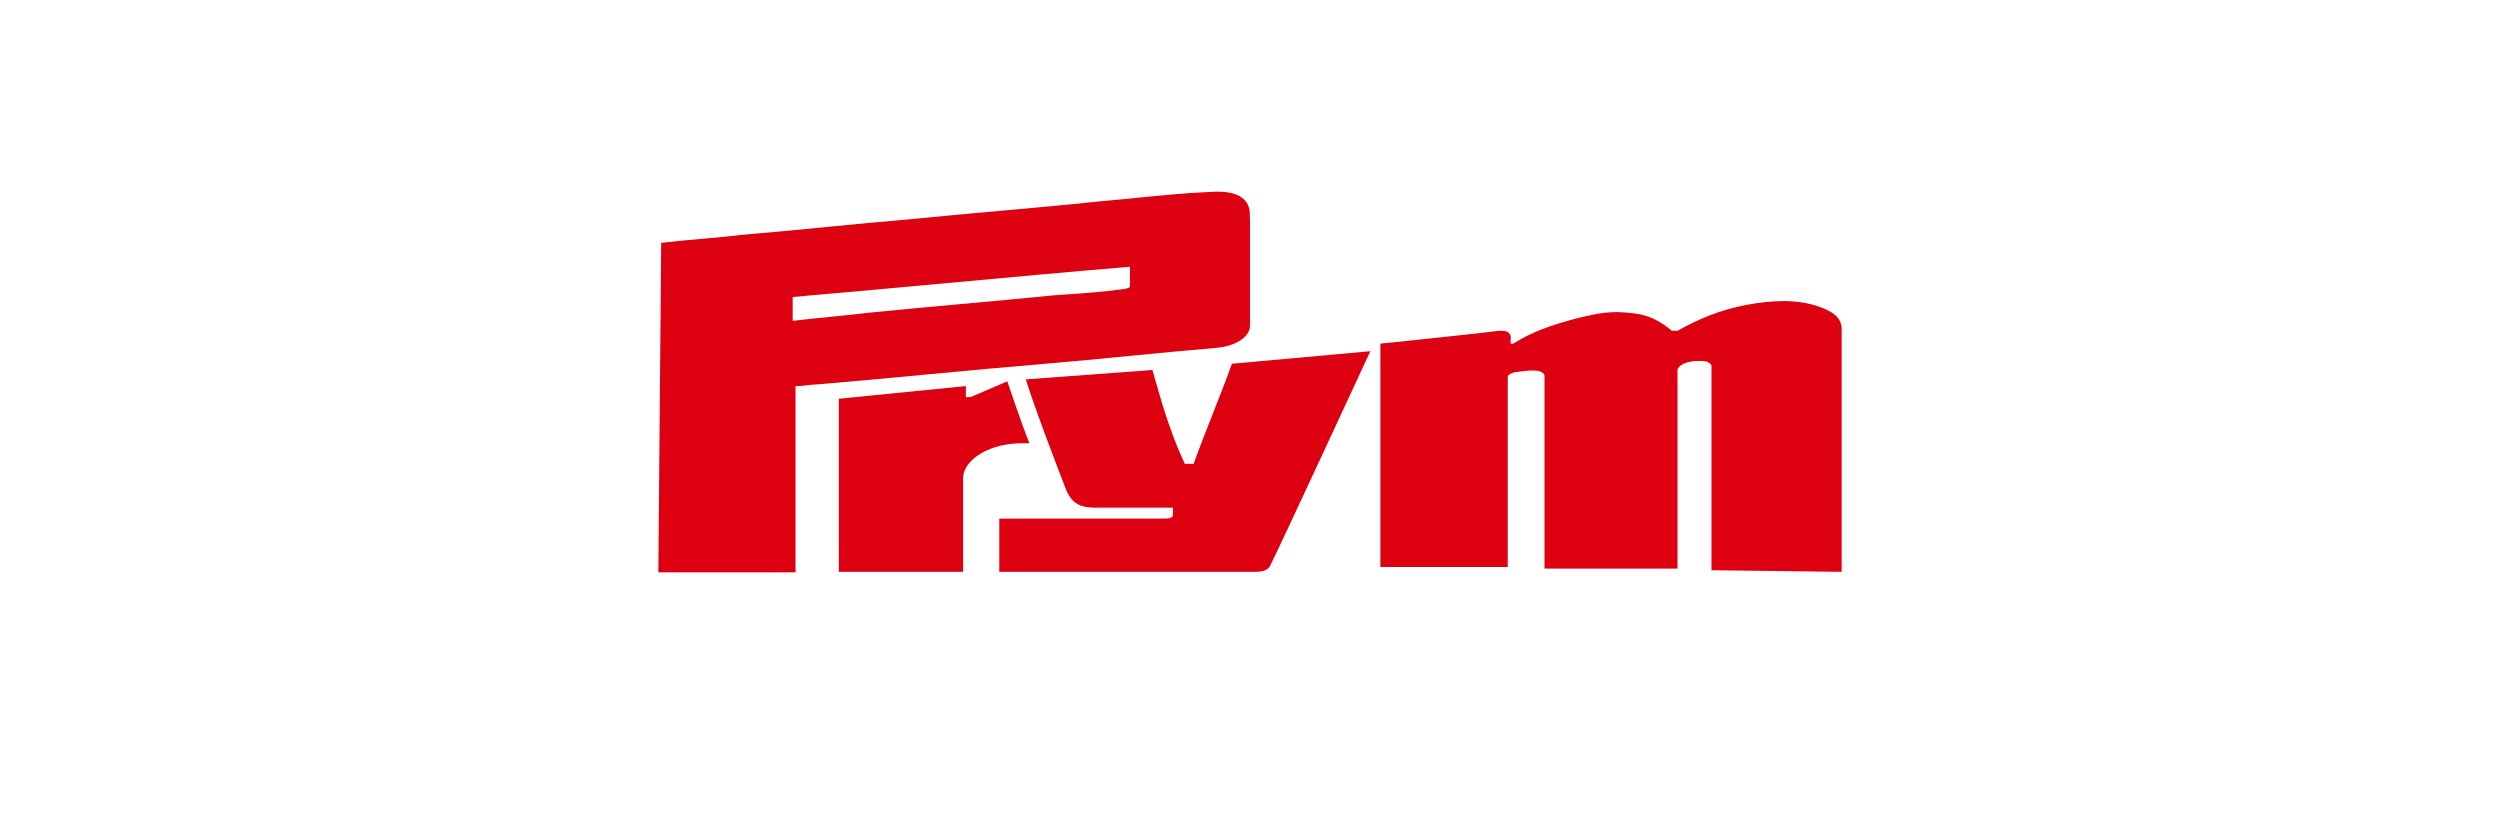
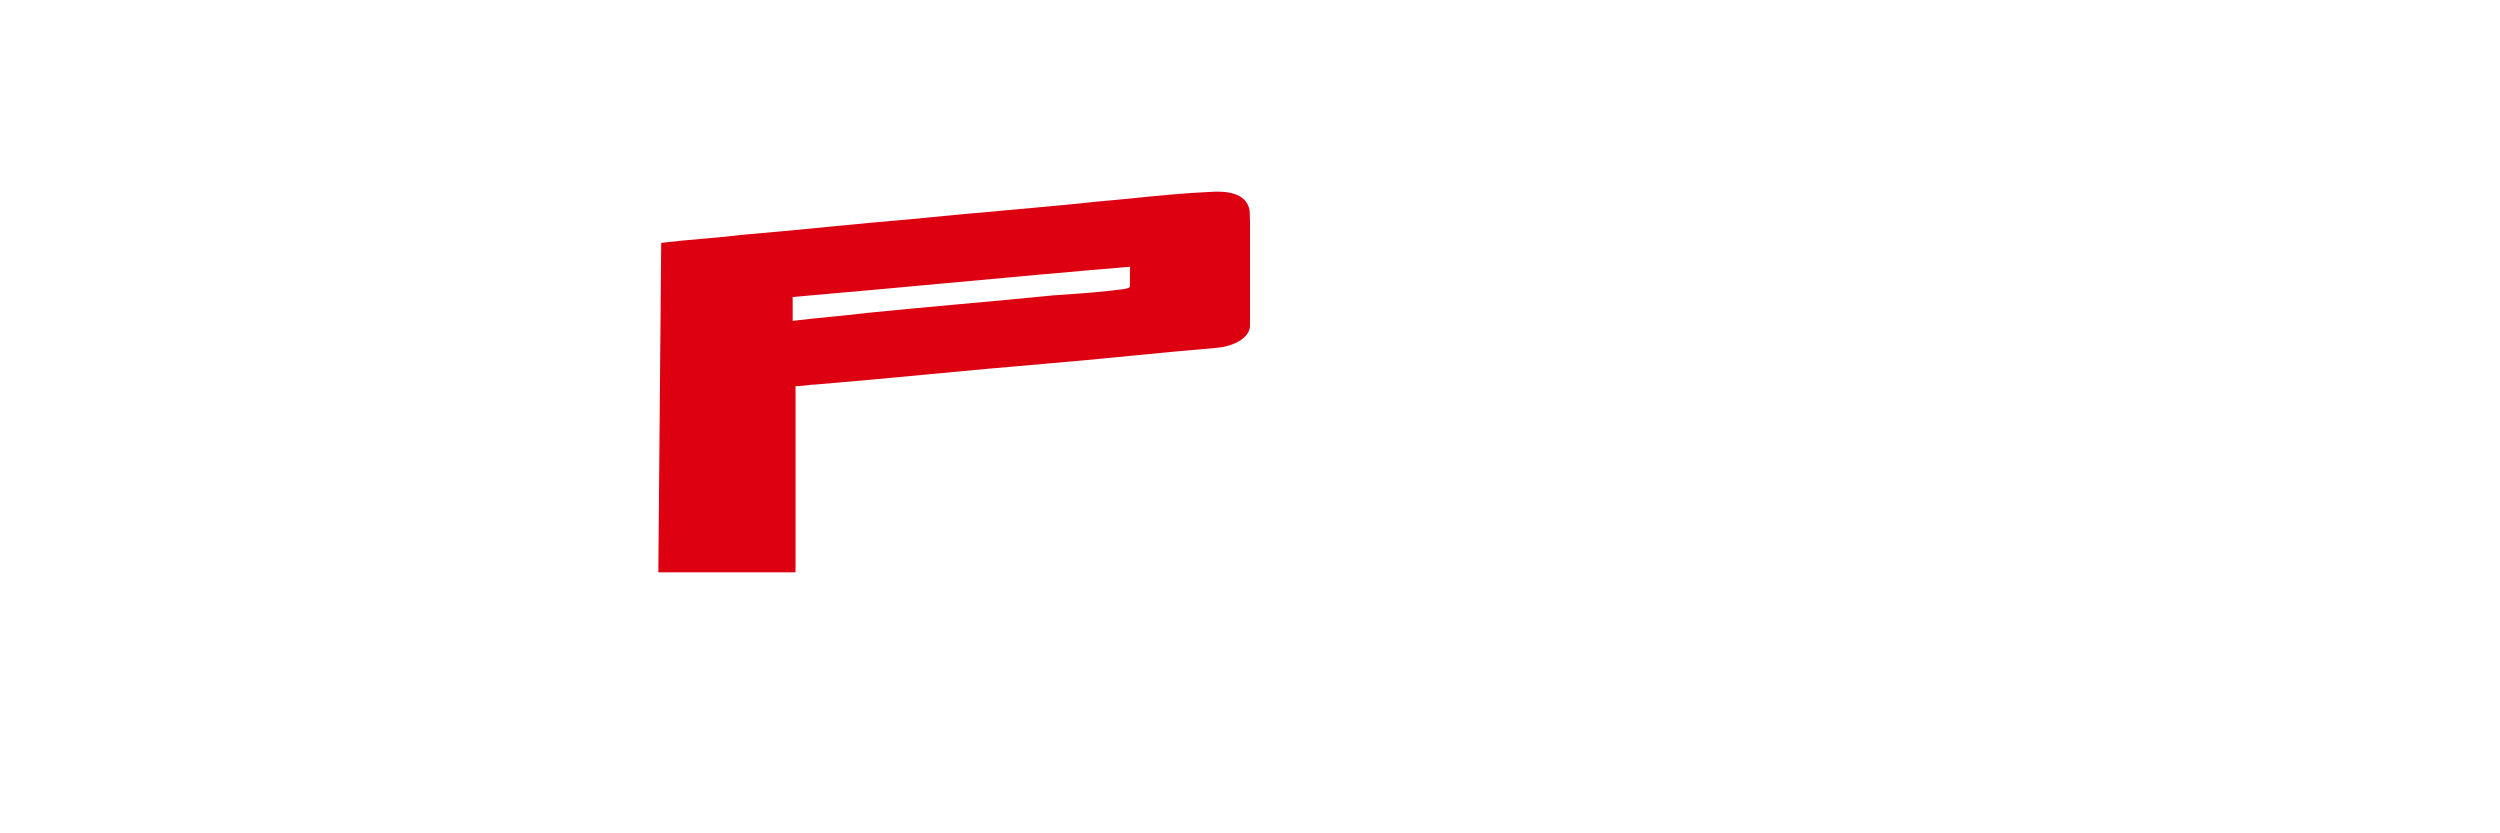
<svg xmlns="http://www.w3.org/2000/svg" width="300" height="100" viewBox="0 0 300 100" fill="none">
-   <path d="M205.379 68.428C205.379 68.428 205.379 52.037 205.379 43.938C205.379 43.553 204.699 43.36 204.699 43.36C203.001 43.167 201.643 43.553 201.303 44.324C201.303 44.324 201.296 68.235 201.303 68.235H185.342C185.342 68.235 185.342 52.616 185.342 45.095C185.342 44.71 184.663 44.517 184.663 44.517C183.644 44.324 181.606 44.71 181.606 44.71C180.983 44.92 180.927 45.095 180.927 45.288C180.927 52.809 180.927 68.042 180.927 68.042H165.645V41.239C165.645 41.239 176.852 40.082 179.908 39.696C180.587 39.696 181.034 39.696 181.266 40.275C181.32 40.409 181.266 40.853 181.266 41.239H181.606C183.644 39.889 186.361 38.925 189.417 38.154C191.794 37.575 193.433 37.231 196.15 37.617C197.848 37.81 199.266 38.539 200.624 39.696H201.303C203.681 38.346 206.397 37.19 209.454 36.611C212.51 36.032 215.567 35.84 218.284 36.804C219.982 37.382 221 38.154 221 39.503C221 49.145 221 68.62 221 68.62L205.379 68.428Z" fill="#DD0010" />
-   <path d="M142.178 55.665H143.238C144.651 51.722 146.418 47.591 147.832 43.648L164.44 42.146C164.44 42.146 153.132 66.555 152.426 67.869C152.173 68.339 151.719 68.62 150.659 68.62C140.411 68.62 129.81 68.62 119.915 68.62V62.236H138.997C140.764 62.236 140.764 62.236 140.764 61.298V60.922H131.576C129.81 60.922 128.854 60.6 128.043 59.044C128.043 59.044 124.509 50.032 123.095 45.526L138.291 44.399C139.351 48.154 140.411 51.91 142.178 55.665Z" fill="#DD0010" />
-   <path d="M115.573 68.62H100.661V47.852L115.904 46.328V47.661C116.235 47.661 116.567 47.661 116.898 47.471C118.224 46.899 119.549 46.328 120.875 45.756C120.875 45.756 122.531 50.71 123.526 53.187C122.531 53.187 121.537 53.187 120.543 53.377C117.561 53.949 115.573 55.664 115.573 57.379C115.573 60.999 115.573 68.62 115.573 68.62Z" fill="#DD0010" />
  <path fill-rule="evenodd" clip-rule="evenodd" d="M84.145 28.667C82.516 28.81 80.886 28.954 79.343 29.145L79 68.683H95.464V46.335C96.03 46.335 96.493 46.278 96.909 46.225C97.248 46.183 97.556 46.144 97.865 46.144C102.495 45.762 107.04 45.333 111.585 44.903C116.129 44.473 120.674 44.043 125.304 43.661C128.734 43.375 132.164 43.041 135.594 42.706C139.024 42.372 142.454 42.038 145.884 41.751C148.285 41.56 150 40.414 150 39.077V26.662C150 25.888 149.946 25.207 149.946 25.207C149.603 23.488 147.942 22.841 145.198 23.032C142.225 23.16 139.253 23.457 136.28 23.754C134.794 23.902 133.308 24.051 131.821 24.178C127.952 24.589 123.983 24.944 119.969 25.304C116.511 25.613 113.019 25.926 109.527 26.279C106.097 26.566 102.667 26.9 99.237 27.235C95.807 27.569 92.377 27.903 88.947 28.19C87.403 28.381 85.774 28.524 84.145 28.667ZM95.12 35.639V38.504C96.663 38.313 98.121 38.17 99.579 38.026C101.037 37.883 102.494 37.74 104.038 37.549C107.811 37.167 111.498 36.833 115.185 36.498C118.872 36.164 122.56 35.83 126.333 35.448C126.604 35.429 126.879 35.41 127.157 35.391C129.685 35.217 132.435 35.028 134.907 34.684C135.478 34.569 135.593 34.493 135.593 34.302V32.01C128.209 32.626 120.923 33.299 113.684 33.967C107.473 34.54 101.297 35.109 95.12 35.639Z" fill="#DD0010" />
</svg>